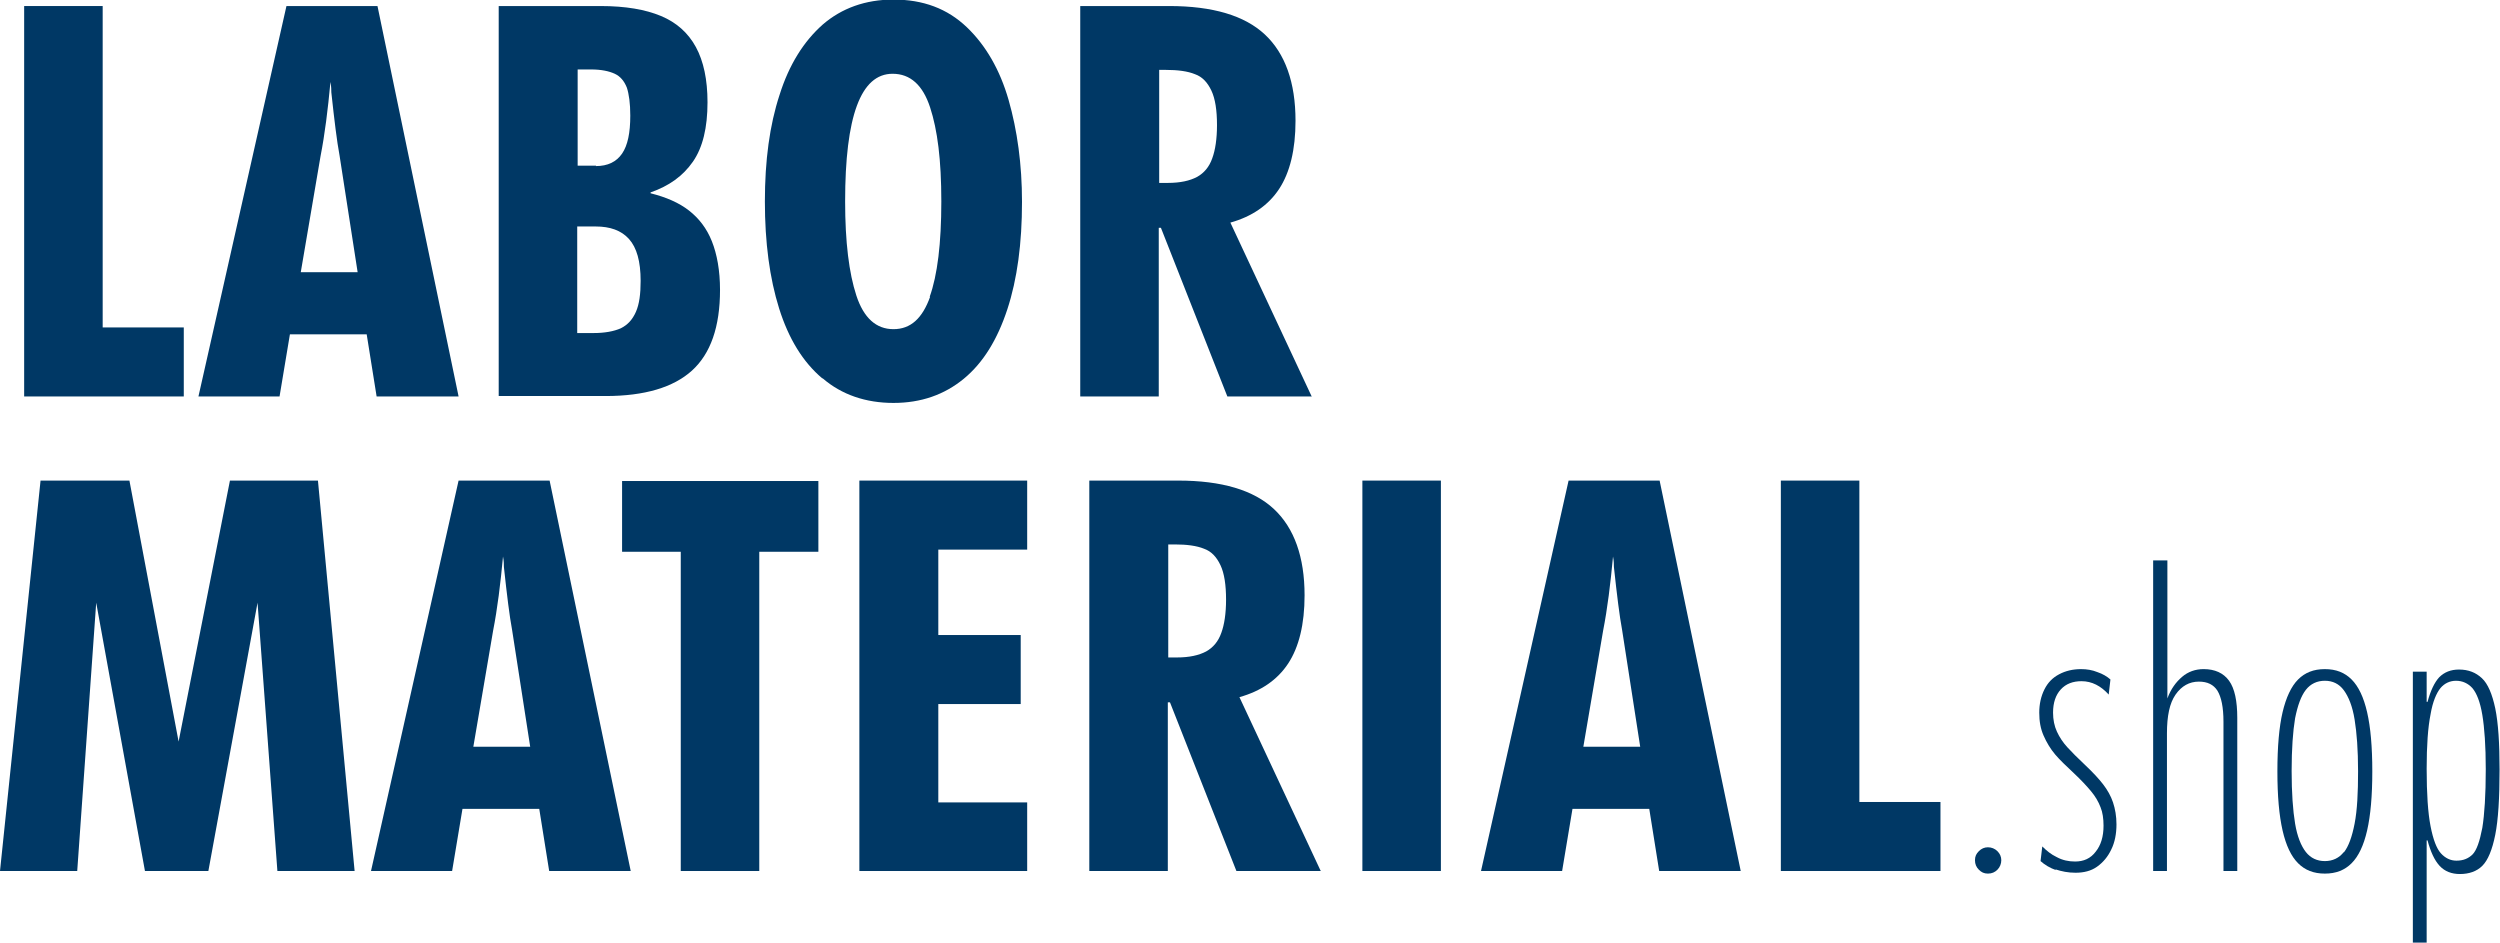
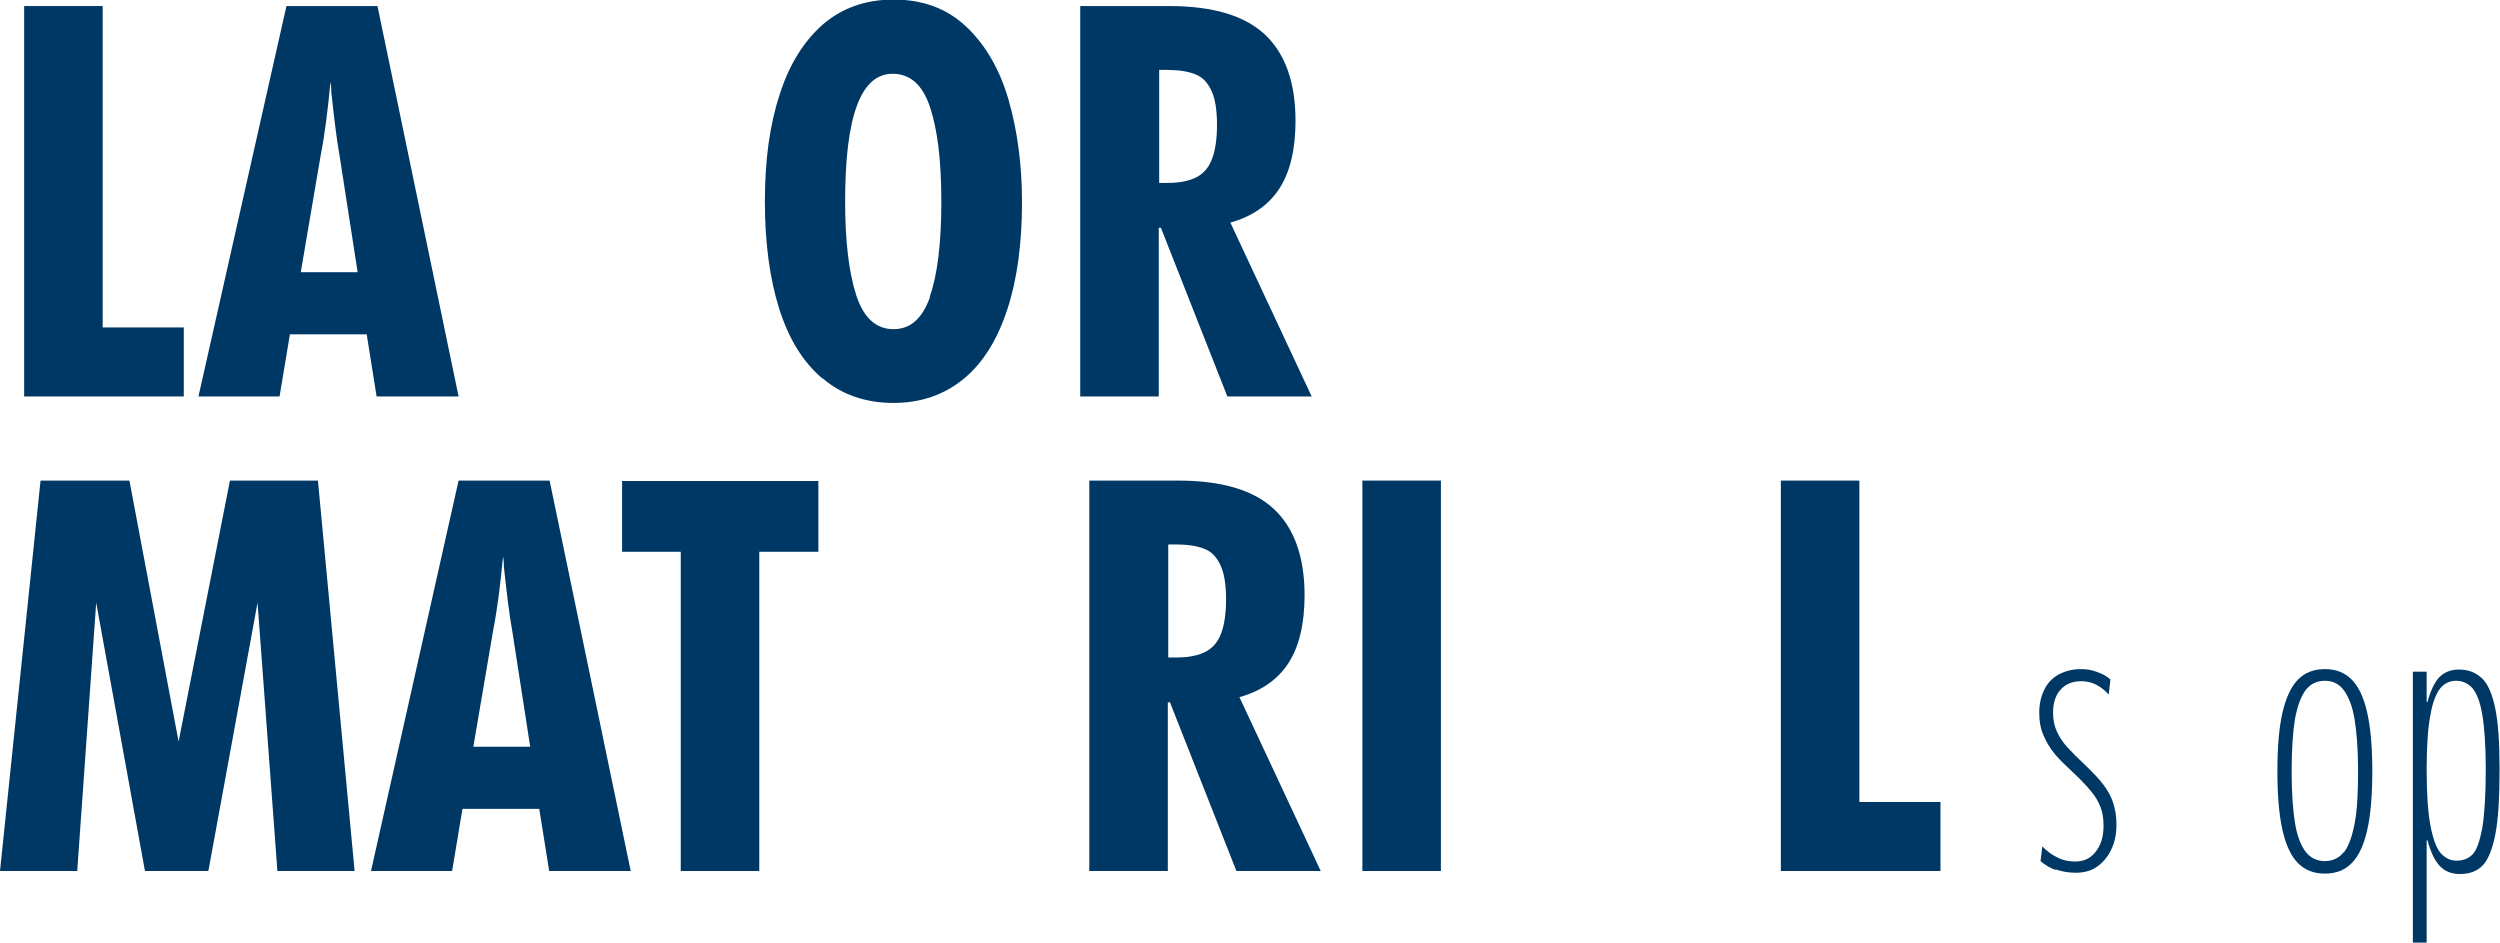
<svg xmlns="http://www.w3.org/2000/svg" id="Ebene_2" data-name="Ebene 2" viewBox="0 0 57.95 21.85">
  <defs>
    <style>
      .cls-1 {
        fill: #003865;
      }
    </style>
  </defs>
  <g id="Ebene_1-2" data-name="Ebene 1">
    <g>
      <path class="cls-1" d="M4.27,9.19H.56V.14h1.82v7.45h1.88v1.6Z" />
      <path class="cls-1" d="M10.63,9.19h-1.9l-.23-1.44h-1.78l-.24,1.44h-1.88L6.64.14h2.11l1.88,9.05ZM6.97,6.31h1.32l-.42-2.71c-.06-.32-.12-.81-.19-1.46,0-.05,0-.13-.02-.24-.06.64-.13,1.21-.23,1.72l-.46,2.7Z" />
-       <path class="cls-1" d="M11.56,9.19V.14h2.36c.58,0,1.04.08,1.4.23.36.15.63.39.81.72.18.33.27.76.27,1.28,0,.59-.11,1.05-.34,1.38s-.55.56-.98.71v.02c.36.09.66.22.89.4.23.18.41.41.53.71.12.3.19.68.19,1.13,0,.86-.22,1.48-.65,1.87s-1.1.59-2,.59h-2.48ZM13.81,3.85c.28,0,.48-.1.61-.29s.19-.48.19-.88c0-.28-.03-.5-.08-.65-.06-.15-.15-.26-.28-.32-.13-.06-.31-.1-.55-.1h-.31v2.23h.43ZM13.76,7.72c.26,0,.47-.04.63-.11.16-.08.27-.2.35-.38.08-.18.11-.42.11-.72,0-.45-.09-.77-.27-.97-.18-.2-.44-.29-.77-.29h-.43v2.47h.38Z" />
      <path class="cls-1" d="M19.06,8.77c-.45-.38-.78-.92-1-1.62-.22-.7-.33-1.53-.33-2.48s.11-1.77.34-2.47c.22-.7.56-1.24,1-1.63.44-.38.99-.58,1.64-.58.69,0,1.25.21,1.7.64.44.42.77.99.97,1.69.2.7.31,1.49.31,2.36,0,.96-.11,1.79-.34,2.49s-.56,1.24-1.01,1.61-.99.56-1.63.56-1.2-.19-1.64-.57ZM21.55,6.88c.18-.5.27-1.24.27-2.21s-.09-1.66-.26-2.18c-.17-.52-.46-.78-.87-.78-.74,0-1.1.99-1.1,2.96,0,.94.09,1.66.26,2.18.17.52.46.78.86.78s.67-.25.85-.75Z" />
      <path class="cls-1" d="M30.41,9.19h-1.96l-1.54-3.91h-.05v3.91h-1.82V.14h2.06c1.01,0,1.75.22,2.22.66.47.44.71,1.11.71,2,0,.67-.13,1.2-.38,1.58-.25.38-.63.64-1.13.78l1.88,4.02ZM26.87,1.62v2.62h.2c.29,0,.51-.05.68-.14.16-.09.28-.23.35-.43.07-.19.11-.45.11-.77,0-.34-.04-.61-.13-.8s-.21-.32-.38-.38c-.17-.07-.4-.1-.68-.1h-.16Z" />
      <path class="cls-1" d="M4.84,20.19h-1.48l-1.13-6.22-.44,6.22H0l.94-9.05h2.06l1.14,6.05,1.19-6.05h2.04l.85,9.05h-1.79l-.46-6.22-1.14,6.22Z" />
      <path class="cls-1" d="M14.63,20.19h-1.9l-.23-1.44h-1.78l-.24,1.44h-1.88l2.03-9.05h2.11l1.88,9.05ZM10.97,17.31h1.32l-.42-2.71c-.06-.32-.12-.81-.19-1.46,0-.05,0-.13-.02-.24-.06.64-.13,1.21-.23,1.72l-.46,2.7Z" />
      <path class="cls-1" d="M17.6,20.19h-1.82v-7.4h-1.36v-1.64h4.55v1.64h-1.37v7.4Z" />
-       <path class="cls-1" d="M23.81,20.19h-3.89v-9.05h3.89v1.6h-2.06v1.98h1.91v1.6h-1.91v2.28h2.06v1.6Z" />
      <path class="cls-1" d="M30.62,20.19h-1.96l-1.54-3.91h-.05v3.91h-1.82v-9.05h2.06c1.01,0,1.75.22,2.22.66.47.44.71,1.11.71,2,0,.67-.13,1.2-.38,1.58-.25.38-.63.64-1.13.78l1.88,4.02ZM27.08,12.62v2.62h.2c.29,0,.51-.05.68-.14.16-.09.28-.23.35-.43.07-.19.11-.45.11-.77,0-.34-.04-.61-.13-.8s-.21-.32-.38-.38c-.17-.07-.4-.1-.68-.1h-.16Z" />
      <path class="cls-1" d="M33.4,20.19h-1.82v-9.05h1.82v9.05Z" />
-       <path class="cls-1" d="M40.36,20.19h-1.9l-.23-1.44h-1.78l-.24,1.44h-1.88l2.03-9.05h2.11l1.88,9.05ZM36.7,17.31h1.32l-.42-2.71c-.06-.32-.12-.81-.19-1.46,0-.05,0-.13-.02-.24-.06.64-.13,1.21-.23,1.72l-.46,2.7Z" />
      <path class="cls-1" d="M44.99,20.19h-3.71v-9.05h1.82v7.45h1.88v1.6Z" />
-       <path class="cls-1" d="M45.87,20.16c-.06-.06-.09-.13-.09-.22s.03-.15.09-.21c.06-.06.13-.09.21-.09.08,0,.16.03.22.09s.09.13.09.21-.03.16-.09.22c-.06.06-.13.09-.22.09s-.15-.03-.21-.09Z" />
      <path class="cls-1" d="M47.66,20.17c-.14-.05-.26-.12-.36-.21l.04-.34c.1.1.21.19.34.25.13.07.27.1.42.1.2,0,.36-.07.48-.23.12-.15.18-.35.18-.6,0-.16-.02-.31-.07-.43-.05-.13-.12-.25-.22-.37-.1-.12-.23-.26-.4-.42-.17-.16-.32-.3-.43-.43-.11-.13-.2-.28-.27-.44-.07-.16-.1-.33-.1-.53,0-.2.04-.38.12-.54s.19-.27.34-.35c.15-.08.32-.12.51-.12.13,0,.26.02.38.07.12.04.22.1.3.17l-.04.35c-.18-.2-.39-.31-.63-.31-.2,0-.36.06-.48.19-.12.13-.18.31-.18.54,0,.16.03.31.09.44s.14.25.24.36c.1.11.24.25.41.41.18.17.32.32.42.45.1.13.18.27.23.42.05.15.08.32.08.51,0,.22-.04.42-.12.58-.08.17-.19.3-.33.4-.14.1-.31.14-.5.14-.17,0-.32-.03-.47-.08Z" />
-       <path class="cls-1" d="M49.91,20.19v-7.2h.33v3.2s0,0,0,0c.08-.22.2-.38.34-.5.14-.12.31-.18.5-.18.26,0,.46.09.59.27.13.18.19.47.19.86v3.55h-.32v-3.46c0-.34-.05-.57-.14-.72-.09-.14-.23-.21-.43-.21-.22,0-.4.1-.54.3-.14.2-.2.5-.2.9v3.19h-.33Z" />
      <path class="cls-1" d="M53.27,20.01c-.16-.16-.28-.41-.36-.76-.08-.35-.12-.8-.12-1.37s.04-1.03.12-1.37c.08-.34.2-.6.36-.76.16-.16.36-.24.62-.24s.46.08.62.24c.16.16.28.41.36.76.08.35.12.8.12,1.37s-.04,1.02-.12,1.37c-.08.35-.2.6-.36.76s-.36.24-.62.24-.46-.08-.62-.24ZM54.33,19.76c.11-.14.19-.36.25-.67s.08-.71.08-1.21-.03-.89-.08-1.2c-.05-.31-.14-.53-.25-.68s-.26-.22-.44-.22-.33.07-.44.21-.19.36-.25.66c-.05.3-.08.71-.08,1.22s.03.92.08,1.22c.05.3.14.52.25.66.11.14.26.21.44.21s.33-.07.44-.21Z" />
      <path class="cls-1" d="M55.93,21.85v-6.28h.32v.7h.02c.07-.26.16-.45.27-.57.12-.12.27-.18.46-.18.22,0,.39.07.53.2.14.13.24.37.31.7.07.34.1.81.1,1.42,0,.65-.03,1.16-.1,1.51-.07.35-.17.59-.3.72-.13.13-.31.19-.52.19-.19,0-.35-.06-.47-.19-.12-.13-.21-.33-.28-.59h-.02c0,.19,0,.45,0,.78v1.6h-.33ZM57.31,19.81c.1-.1.17-.31.23-.62.05-.31.08-.76.08-1.36,0-.54-.03-.96-.08-1.26-.05-.3-.13-.5-.23-.62-.1-.11-.23-.17-.38-.17-.14,0-.27.06-.36.17s-.18.31-.23.61c-.06.3-.09.72-.09,1.26,0,.58.03,1.02.09,1.33s.14.52.24.63c.1.11.22.17.36.17.16,0,.28-.05.38-.15Z" />
    </g>
  </g>
</svg>